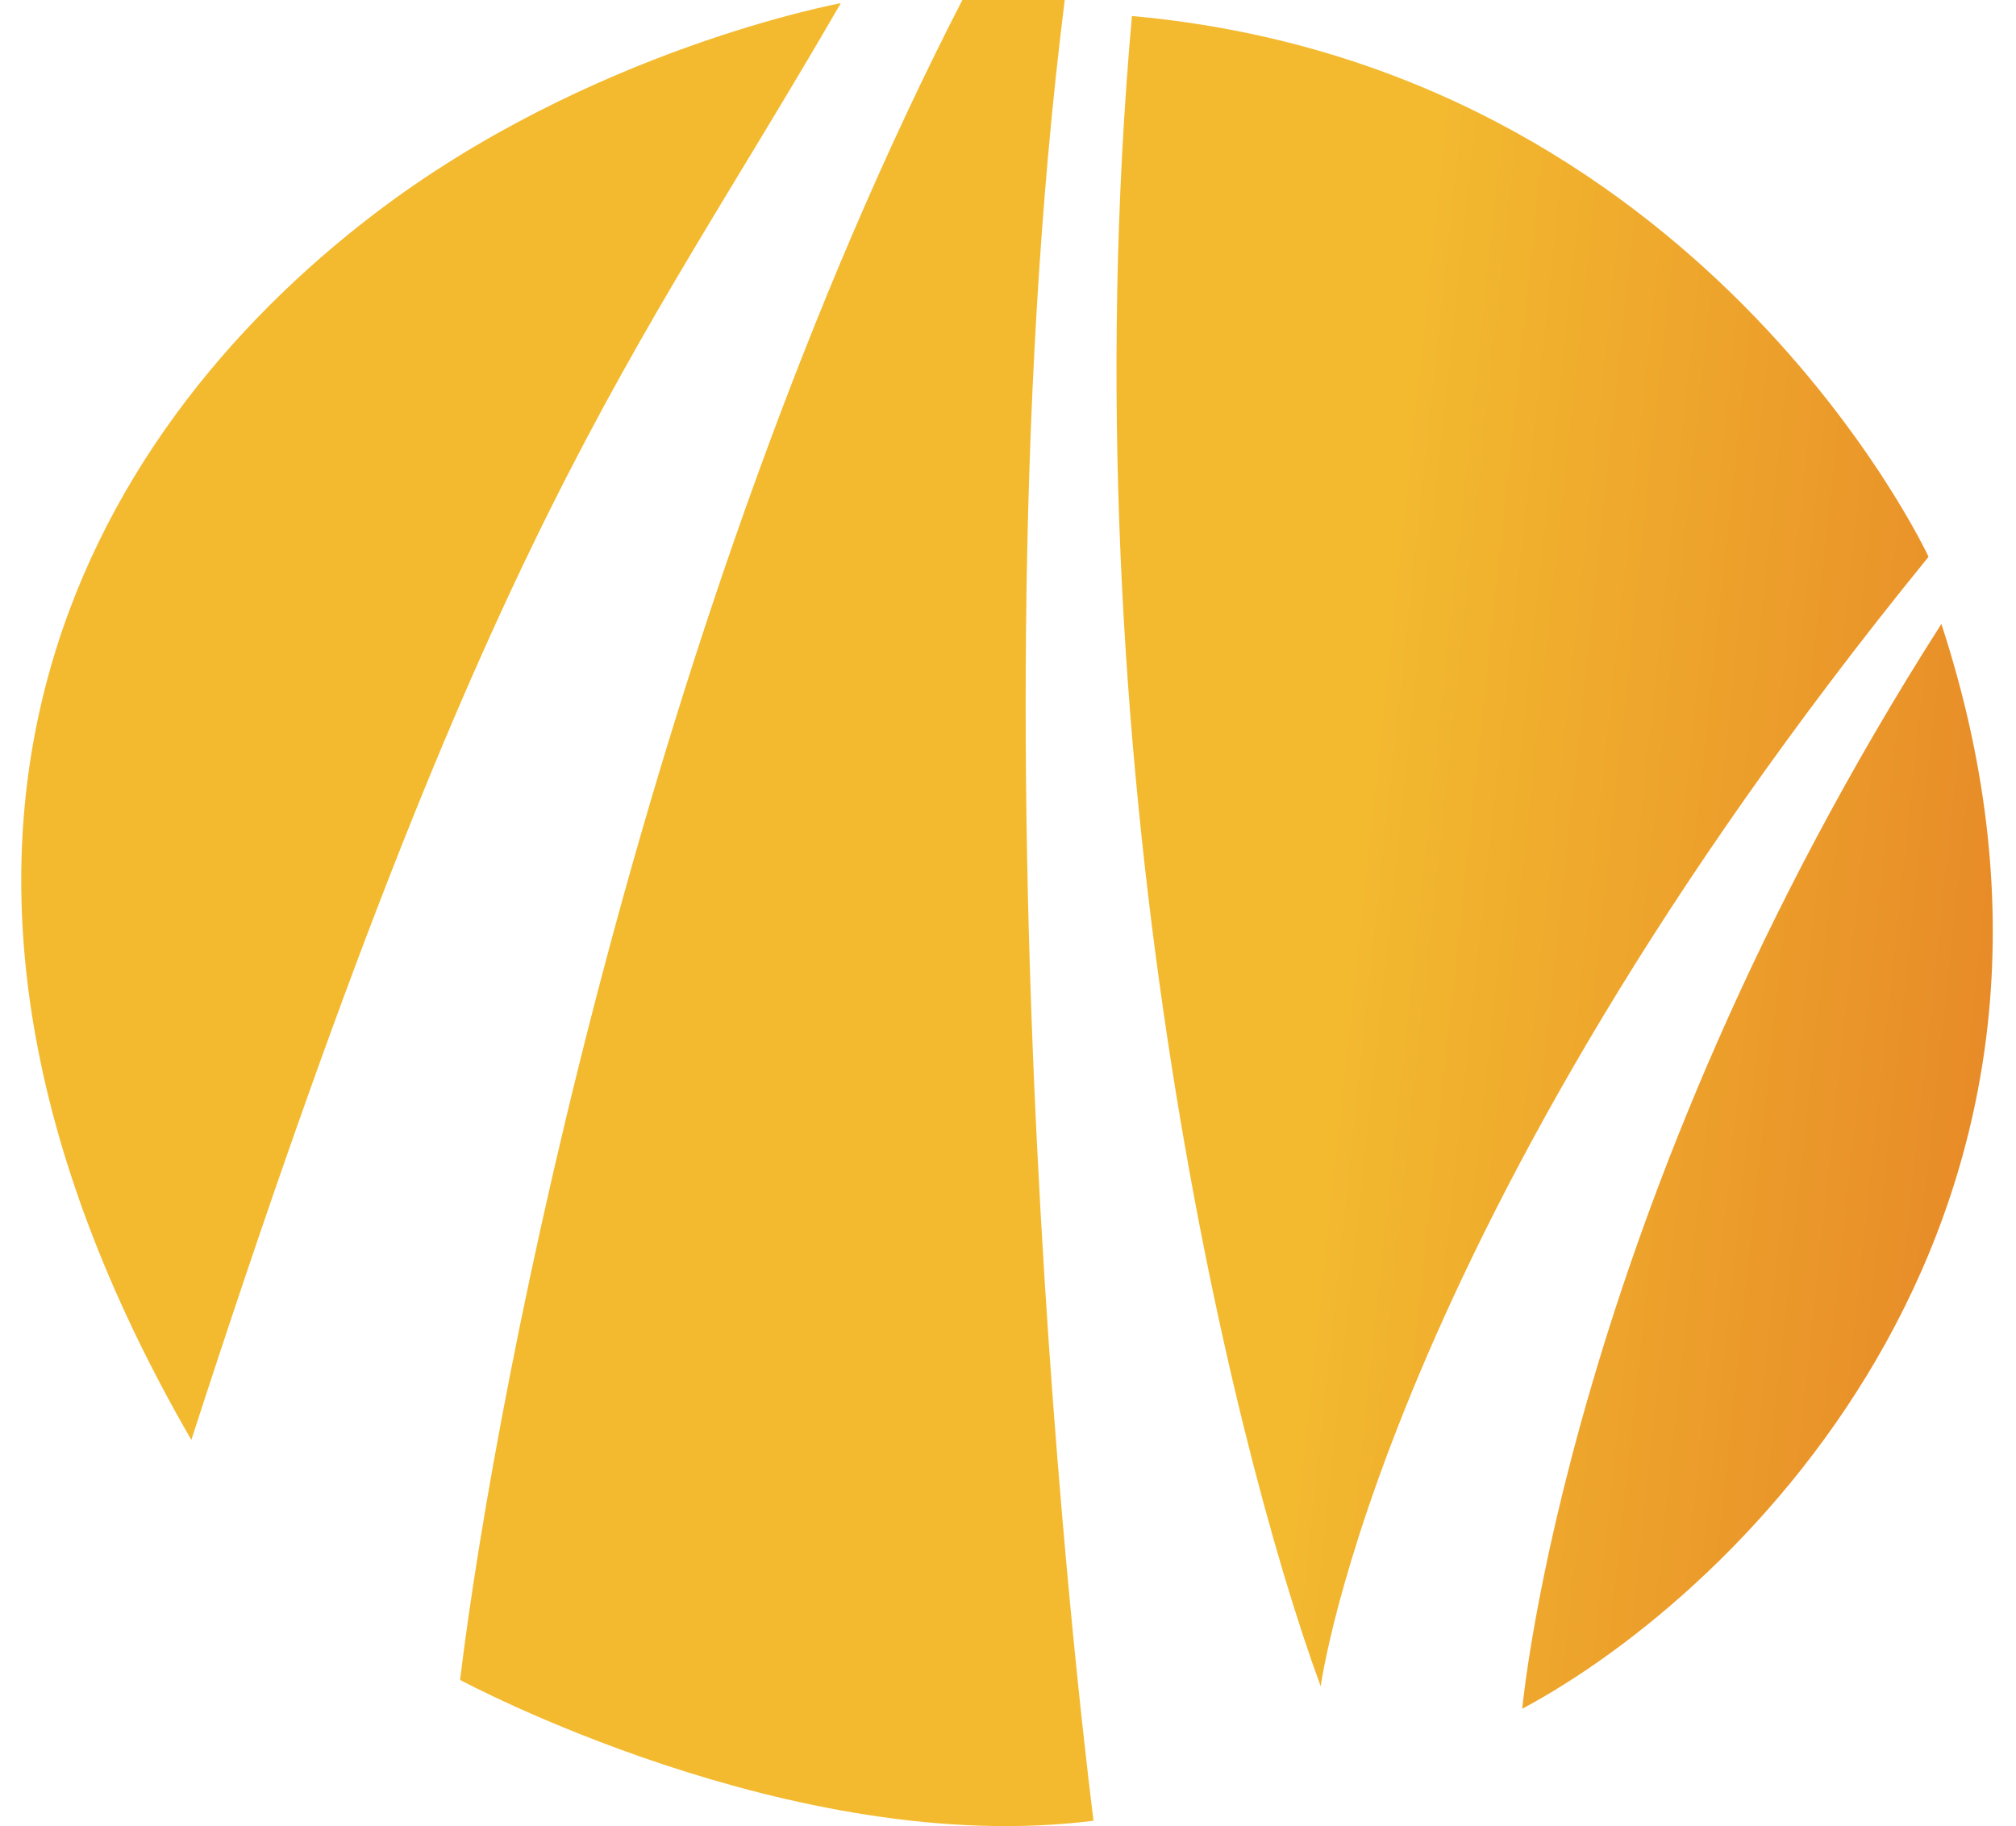
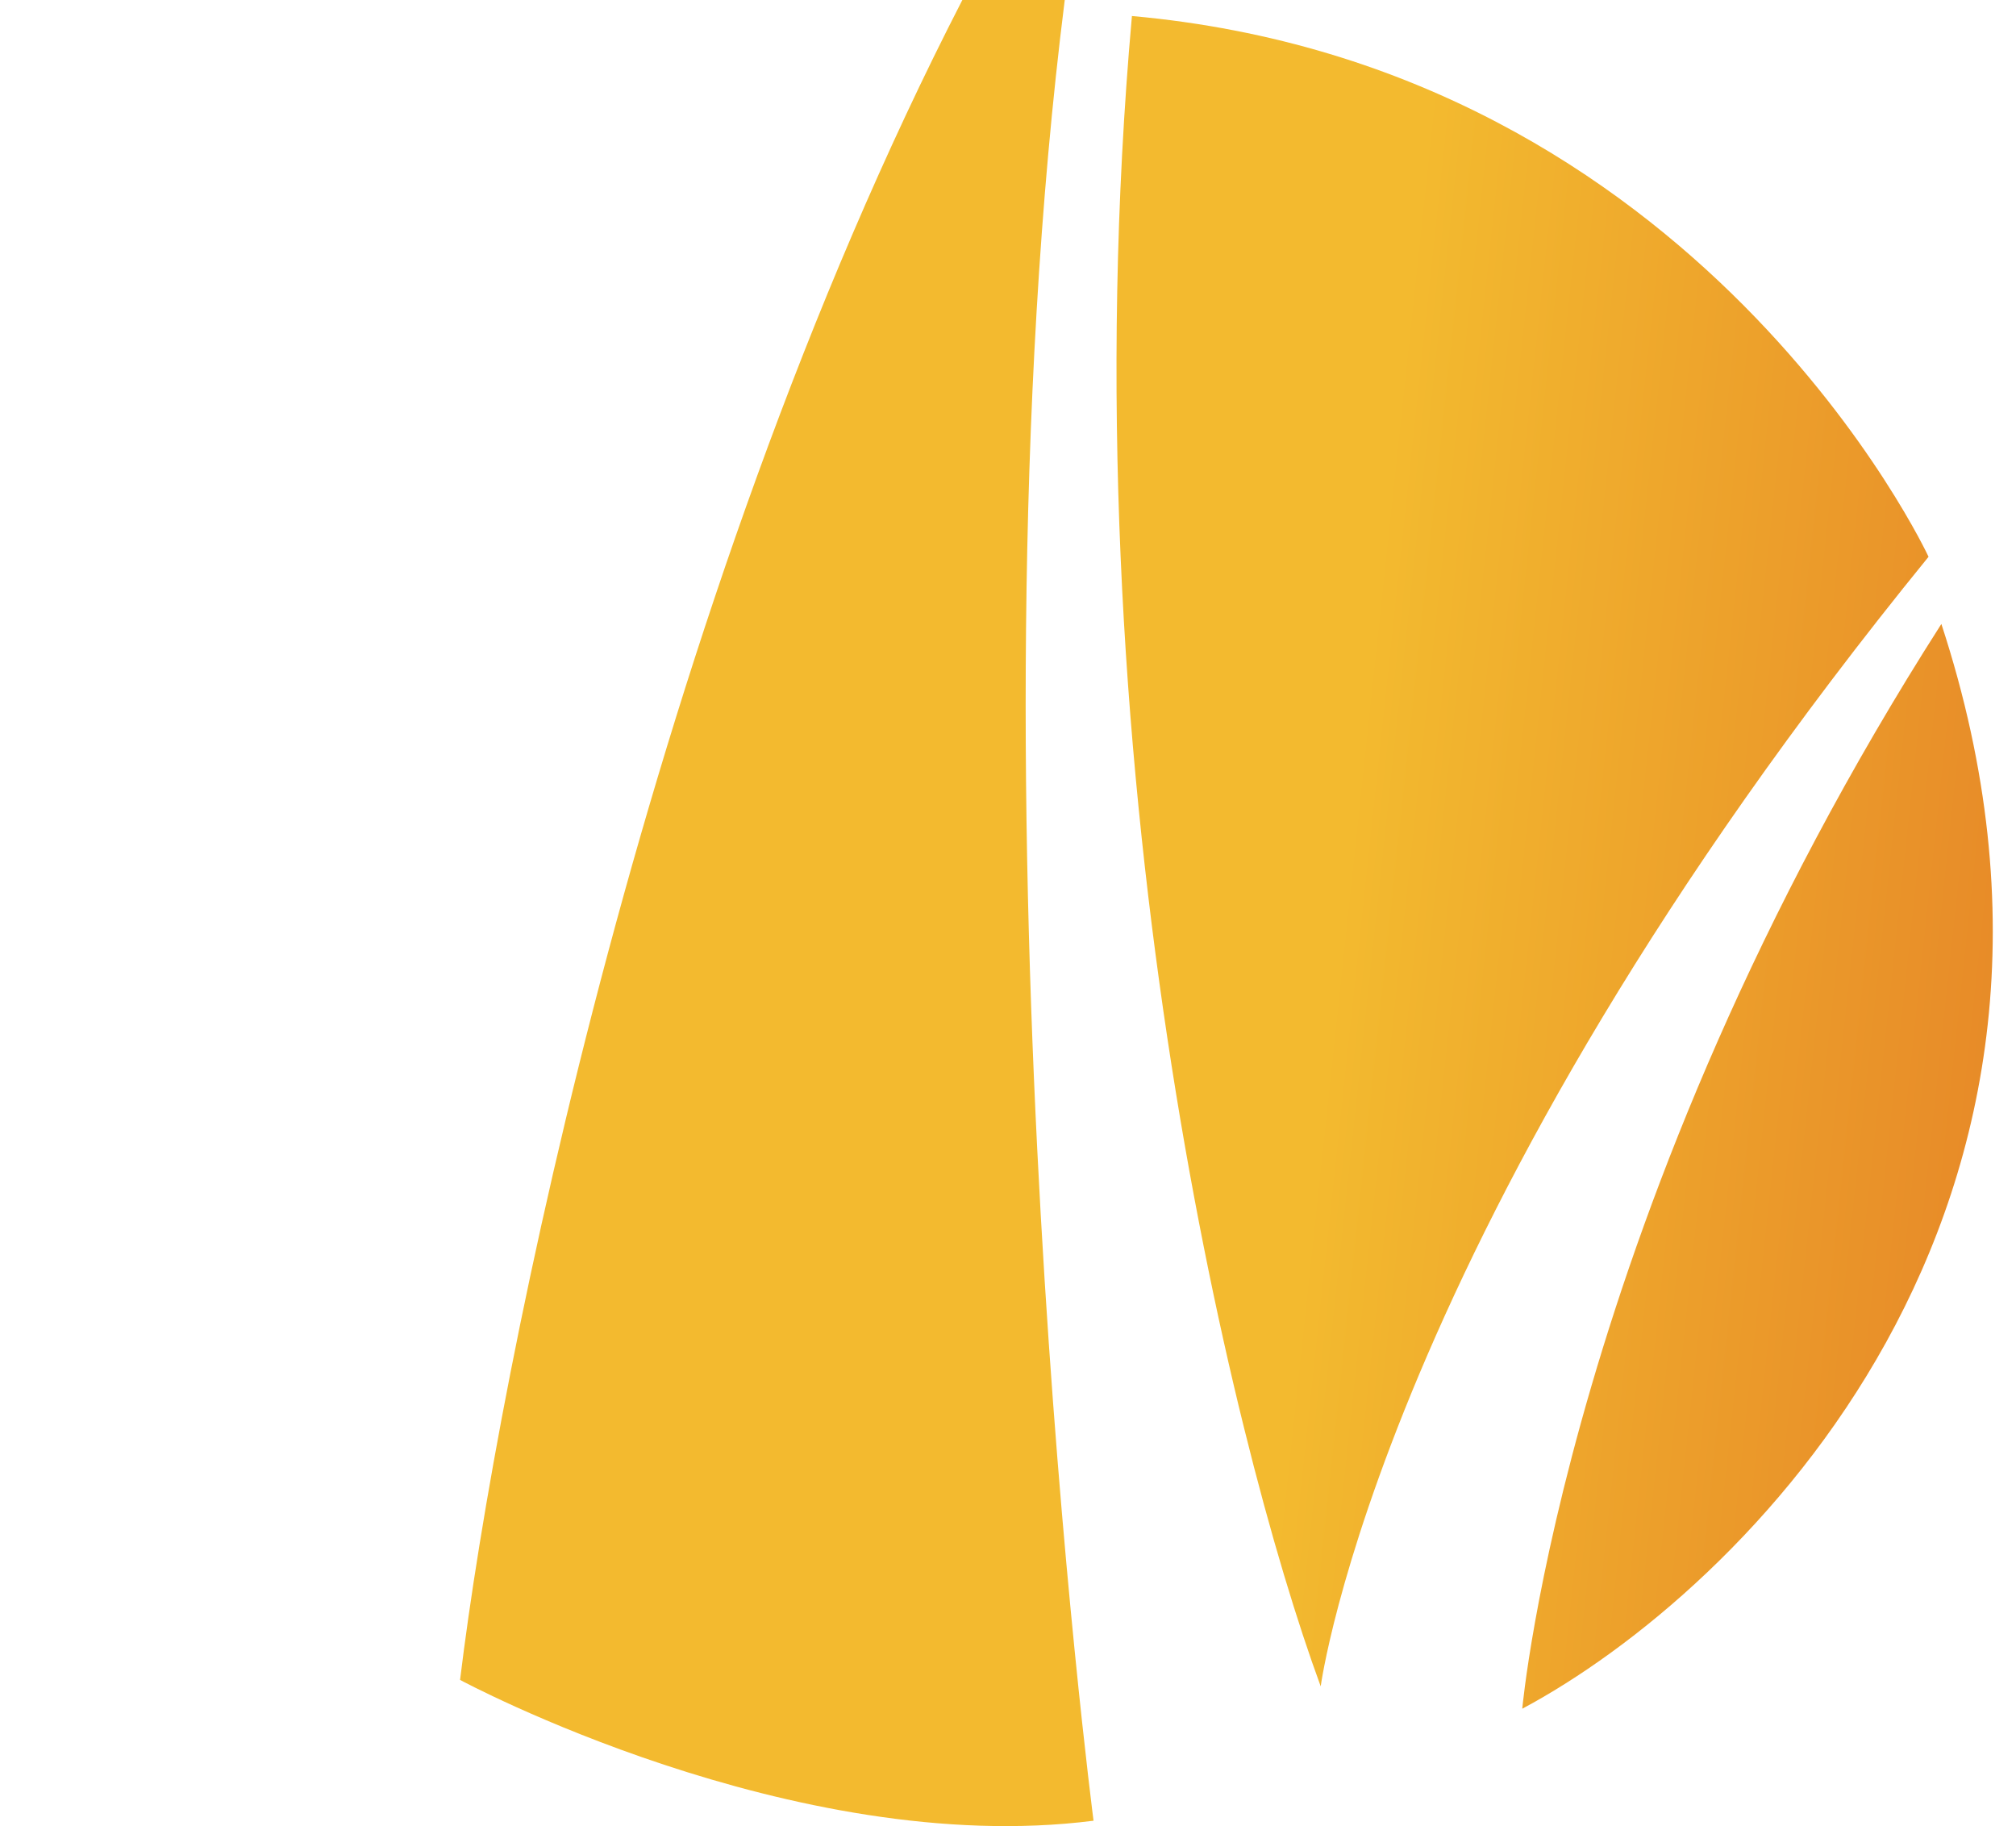
<svg xmlns="http://www.w3.org/2000/svg" width="53" height="48" viewBox="0 0 53 48" fill="none">
-   <path d="M5.03 37.849C12.936 13.457 16.525 9.729 22.104 0.084C22.104 0.084 15.508 1.289 9.824 5.635C2.284 11.4 -4.034 22.167 5.03 37.849Z" fill="url(#paint0_linear_44_130)" />
  <path d="M27.992 0H25.3C17.091 15.947 13.076 36.083 12.095 44.157C12.095 44.157 20.843 48.867 28.749 47.858C28.749 47.858 25.3 21.364 27.992 0Z" fill="url(#paint1_linear_44_130)" />
  <path d="M50.701 14.635C50.701 14.635 44.73 1.766 29.758 0.421C28.009 20.001 32.338 37.849 34.721 44.326C34.721 44.326 36.319 32.298 50.701 14.635Z" fill="url(#paint2_linear_44_130)" />
  <path d="M51.038 16.401C41.197 31.793 40.02 44.914 40.02 44.914C45.795 41.83 56.084 31.81 51.038 16.401Z" fill="url(#paint3_linear_44_130)" />
  <defs>
    <linearGradient id="paint0_linear_44_130" x1="36.074" y1="16.401" x2="61.011" y2="19.067" gradientUnits="userSpaceOnUse">
      <stop stop-color="#F3BA2F" />
      <stop offset="1" stop-color="#E27625" />
    </linearGradient>
    <linearGradient id="paint1_linear_44_130" x1="36.074" y1="16.401" x2="61.011" y2="19.067" gradientUnits="userSpaceOnUse">
      <stop stop-color="#F3BA2F" />
      <stop offset="1" stop-color="#E27625" />
    </linearGradient>
    <linearGradient id="paint2_linear_44_130" x1="36.074" y1="16.401" x2="61.011" y2="19.067" gradientUnits="userSpaceOnUse">
      <stop stop-color="#F3BA2F" />
      <stop offset="1" stop-color="#E27625" />
    </linearGradient>
    <linearGradient id="paint3_linear_44_130" x1="36.074" y1="16.401" x2="61.011" y2="19.067" gradientUnits="userSpaceOnUse">
      <stop stop-color="#F3BA2F" />
      <stop offset="1" stop-color="#E27625" />
    </linearGradient>
  </defs>
</svg>